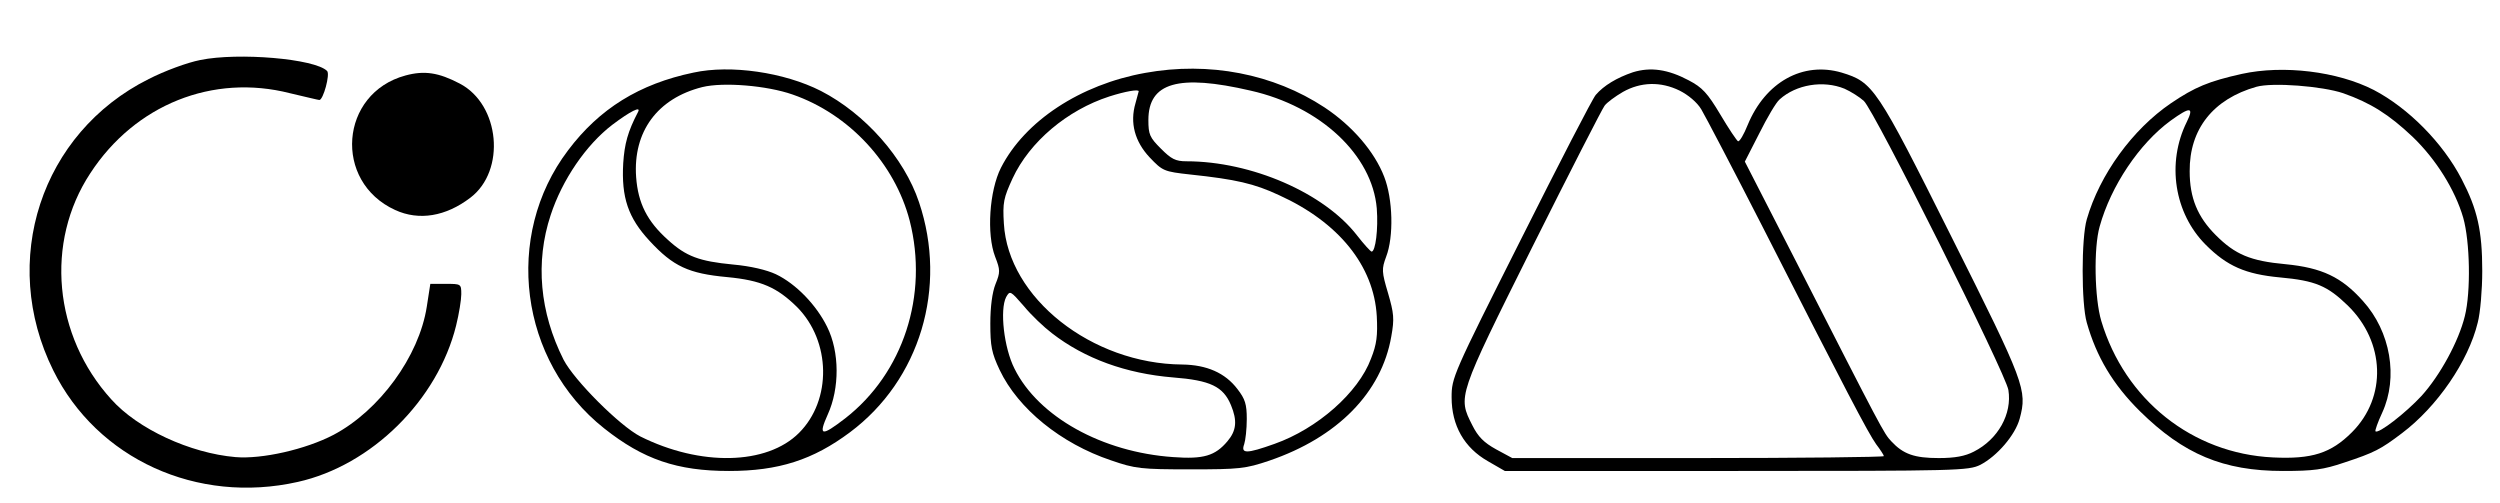
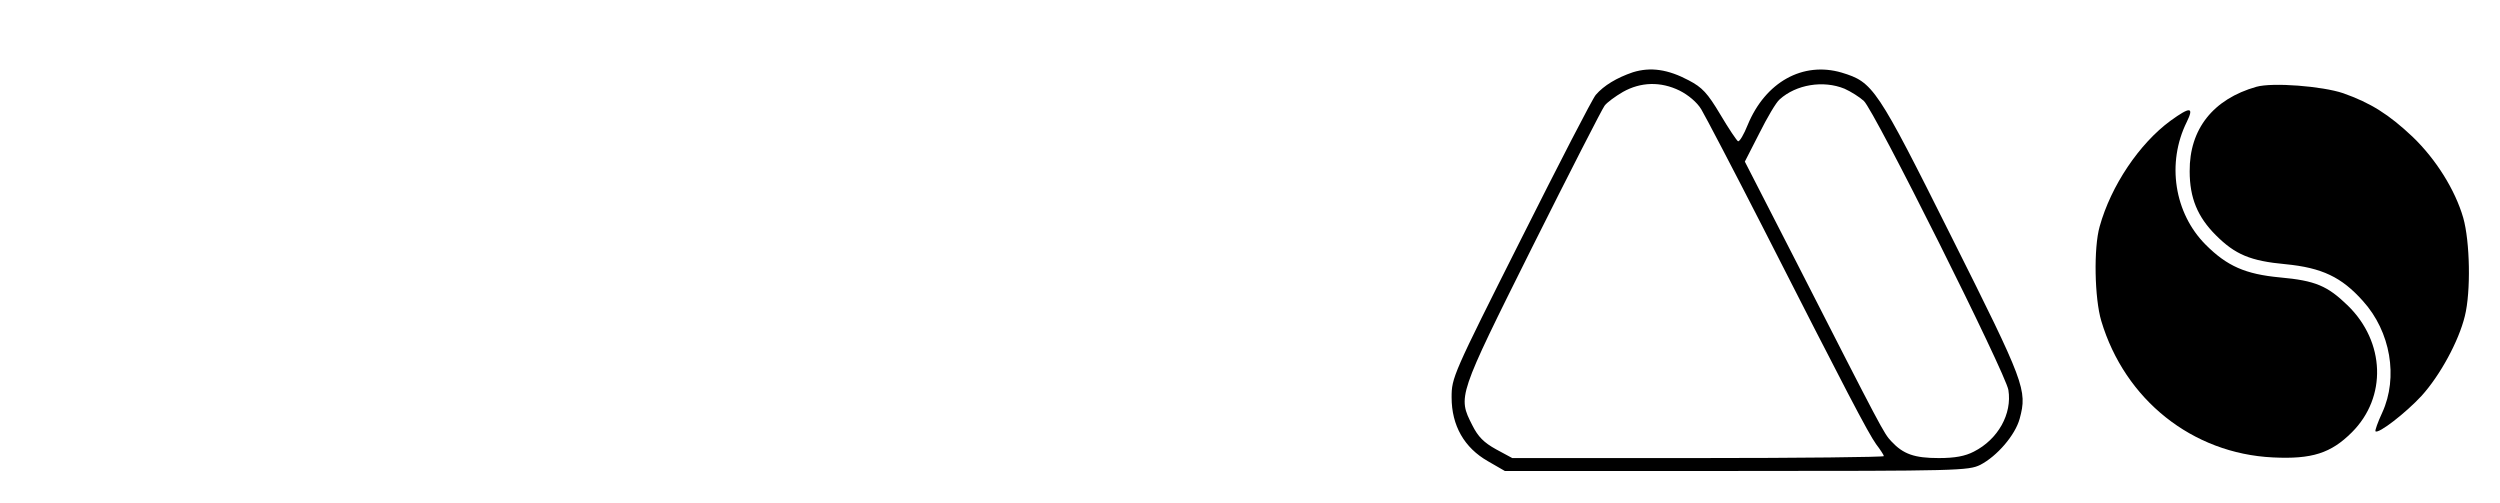
<svg xmlns="http://www.w3.org/2000/svg" version="1.0" width="775pt" height="156pt" viewBox="0 0 775 156" preserveAspectRatio="xMidYMid meet">
  <g transform="translate(0,156) scale(0.1,-0.1)" fill="#000000" stroke="none">
-     <path d="M621 1374 c-41 -8 -111 -34 -160 -59 -334 -167 -464 -564 -296 -903 136 -275 446 -416 758 -346 229 51 434 254 491 485 9 36 16 80 16 97 0 32 -1 32 -48 32 l-48 0 -11 -71 c-24 -154 -147 -322 -289 -397 -86 -45 -222 -76 -304 -69 -140 12 -303 87 -385 179 -179 197 -206 487 -65 701 139 213 380 309 619 248 47 -11 88 -21 91 -21 12 0 34 80 24 90 -38 38 -275 58 -393 34z" />
-     <path d="M2150 1335 c-168 -35 -292 -112 -389 -241 -201 -265 -151 -654 112 -862 121 -96 226 -132 387 -132 153 0 260 34 375 120 217 162 303 449 214 713 -46 138 -168 275 -304 345 -114 58 -280 82 -395 57z m307 -68 c176 -61 317 -214 363 -391 59 -231 -20 -473 -200 -613 -74 -57 -84 -55 -54 12 37 81 37 194 -2 272 -33 67 -96 133 -159 163 -28 13 -77 25 -133 30 -104 10 -145 25 -201 76 -65 58 -93 114 -99 195 -10 141 66 244 205 279 65 16 200 5 280 -23z m-479 -54 c-32 -61 -42 -99 -46 -159 -6 -106 15 -169 82 -241 73 -79 121 -101 240 -112 106 -10 155 -32 217 -93 105 -106 108 -288 6 -390 -100 -100 -306 -104 -492 -11 -64 33 -205 174 -238 238 -74 147 -88 303 -40 448 36 110 110 218 191 280 57 43 90 59 80 40z" />
-     <path d="M3550 1334 c-201 -36 -373 -149 -447 -294 -36 -71 -45 -206 -18 -276 16 -41 16 -48 1 -85 -10 -25 -16 -70 -16 -122 0 -70 4 -91 29 -144 57 -120 190 -228 345 -280 75 -26 93 -28 246 -28 153 0 171 2 245 27 211 72 348 211 378 385 10 55 8 72 -10 134 -20 67 -20 75 -6 113 24 62 21 179 -6 248 -30 78 -99 158 -185 215 -158 104 -358 143 -556 107z m327 -55 c217 -49 377 -200 391 -365 5 -64 -4 -134 -16 -134 -4 1 -24 23 -45 50 -102 132 -328 230 -529 230 -34 0 -47 7 -79 39 -35 35 -39 44 -39 89 0 116 93 143 317 91z m-347 -2 c0 -1 -5 -18 -10 -37 -18 -61 -2 -119 44 -168 40 -42 44 -44 126 -53 141 -15 198 -28 275 -64 185 -84 294 -219 303 -375 3 -60 0 -87 -18 -132 -39 -105 -166 -217 -299 -264 -87 -31 -105 -31 -94 -1 4 12 8 47 8 78 0 46 -5 62 -29 93 -38 50 -95 75 -171 76 -281 2 -540 207 -553 437 -4 65 -1 79 27 140 53 114 170 212 300 254 50 16 91 23 91 16z m-269 -750 c102 -79 230 -125 375 -137 116 -9 156 -28 180 -86 20 -48 17 -79 -11 -112 -38 -45 -74 -56 -168 -49 -220 15 -418 125 -492 274 -33 65 -46 183 -26 222 12 21 13 20 55 -28 23 -28 62 -65 87 -84z" />
    <path d="M5062 1336 c-50 -17 -90 -41 -115 -70 -10 -11 -114 -213 -232 -448 -212 -421 -215 -429 -215 -490 0 -87 39 -156 113 -198 l52 -30 718 0 c689 0 719 1 756 19 52 27 108 92 122 143 24 89 16 110 -211 563 -233 466 -243 480 -341 510 -120 35 -236 -29 -291 -162 -12 -30 -25 -52 -30 -51 -4 2 -29 39 -55 83 -40 67 -56 84 -98 106 -64 34 -118 42 -173 25z m145 -57 c26 -13 54 -36 67 -58 12 -20 98 -184 191 -366 257 -505 326 -637 351 -672 13 -17 24 -34 24 -37 0 -3 -259 -6 -576 -6 l-576 0 -50 27 c-38 21 -56 39 -74 75 -45 89 -46 87 186 552 116 232 217 429 224 438 7 10 33 29 57 43 55 31 117 33 176 4z m511 6 c20 -9 47 -26 60 -38 32 -29 440 -845 448 -896 12 -74 -32 -153 -107 -191 -27 -14 -58 -20 -109 -20 -75 0 -110 12 -147 52 -23 24 -30 38 -294 555 l-160 312 45 88 c24 48 52 96 63 105 51 46 135 60 201 33z" />
-     <path d="M6950 1331 c-103 -23 -146 -41 -220 -91 -119 -81 -221 -221 -261 -360 -17 -58 -17 -261 0 -320 30 -106 81 -192 165 -275 135 -133 258 -185 443 -185 95 0 125 4 190 26 94 31 113 41 179 91 109 82 206 223 235 343 8 30 14 102 14 160 0 125 -15 191 -64 285 -58 112 -165 220 -272 276 -113 58 -281 78 -409 50z m314 -60 c85 -30 142 -66 215 -135 73 -70 132 -165 157 -251 21 -74 24 -229 5 -305 -19 -78 -77 -184 -134 -247 -49 -53 -134 -119 -143 -110 -2 2 7 28 21 58 50 109 26 251 -60 346 -66 74 -127 103 -240 114 -109 10 -156 30 -216 90 -57 57 -81 116 -81 198 -1 131 73 224 207 262 50 14 204 2 269 -20z m-485 -89 c-63 -127 -39 -283 59 -381 66 -66 123 -91 230 -101 110 -10 147 -26 210 -87 116 -113 122 -284 13 -393 -65 -65 -124 -84 -245 -78 -250 12 -459 179 -532 423 -21 70 -24 227 -5 293 35 126 123 257 220 328 61 44 73 43 50 -4z" />
-     <path d="M1257 1326 c-204 -55 -225 -329 -32 -417 74 -34 157 -20 233 38 111 84 92 289 -33 354 -65 34 -109 41 -168 25z" />
+     <path d="M6950 1331 z m314 -60 c85 -30 142 -66 215 -135 73 -70 132 -165 157 -251 21 -74 24 -229 5 -305 -19 -78 -77 -184 -134 -247 -49 -53 -134 -119 -143 -110 -2 2 7 28 21 58 50 109 26 251 -60 346 -66 74 -127 103 -240 114 -109 10 -156 30 -216 90 -57 57 -81 116 -81 198 -1 131 73 224 207 262 50 14 204 2 269 -20z m-485 -89 c-63 -127 -39 -283 59 -381 66 -66 123 -91 230 -101 110 -10 147 -26 210 -87 116 -113 122 -284 13 -393 -65 -65 -124 -84 -245 -78 -250 12 -459 179 -532 423 -21 70 -24 227 -5 293 35 126 123 257 220 328 61 44 73 43 50 -4z" />
  </g>
</svg>